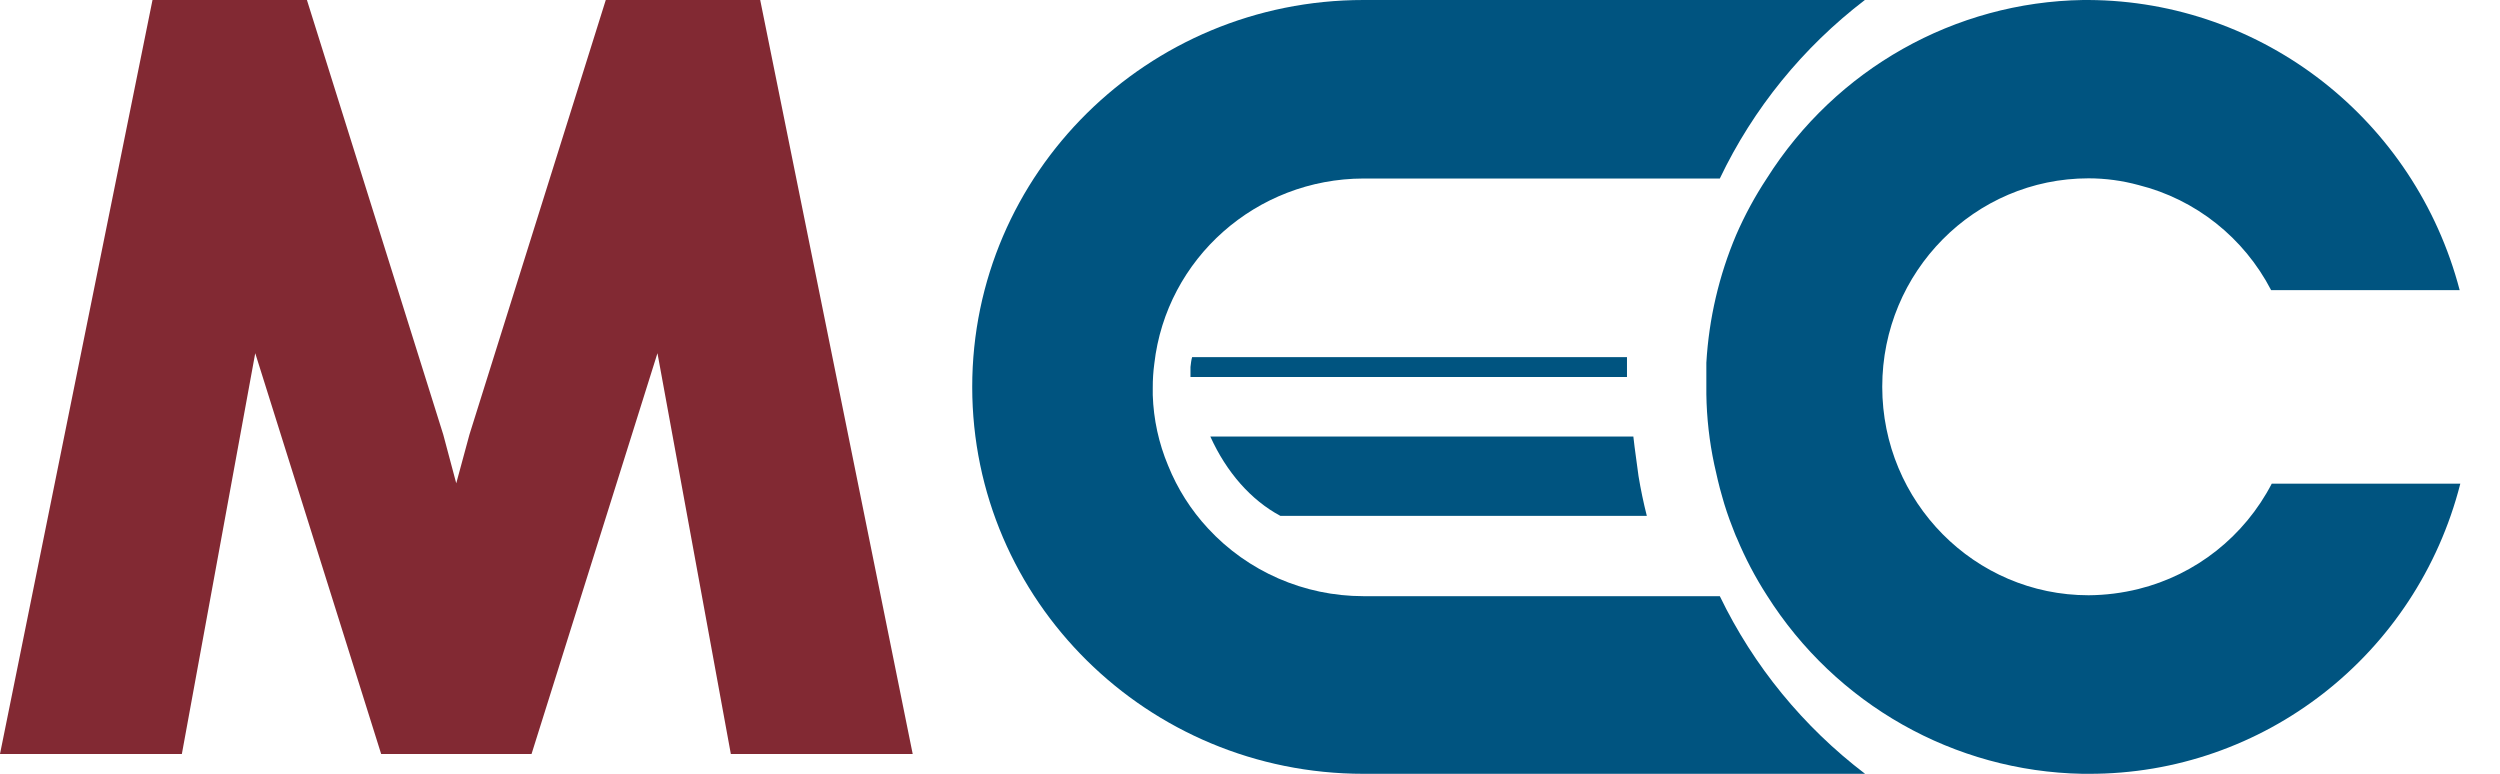
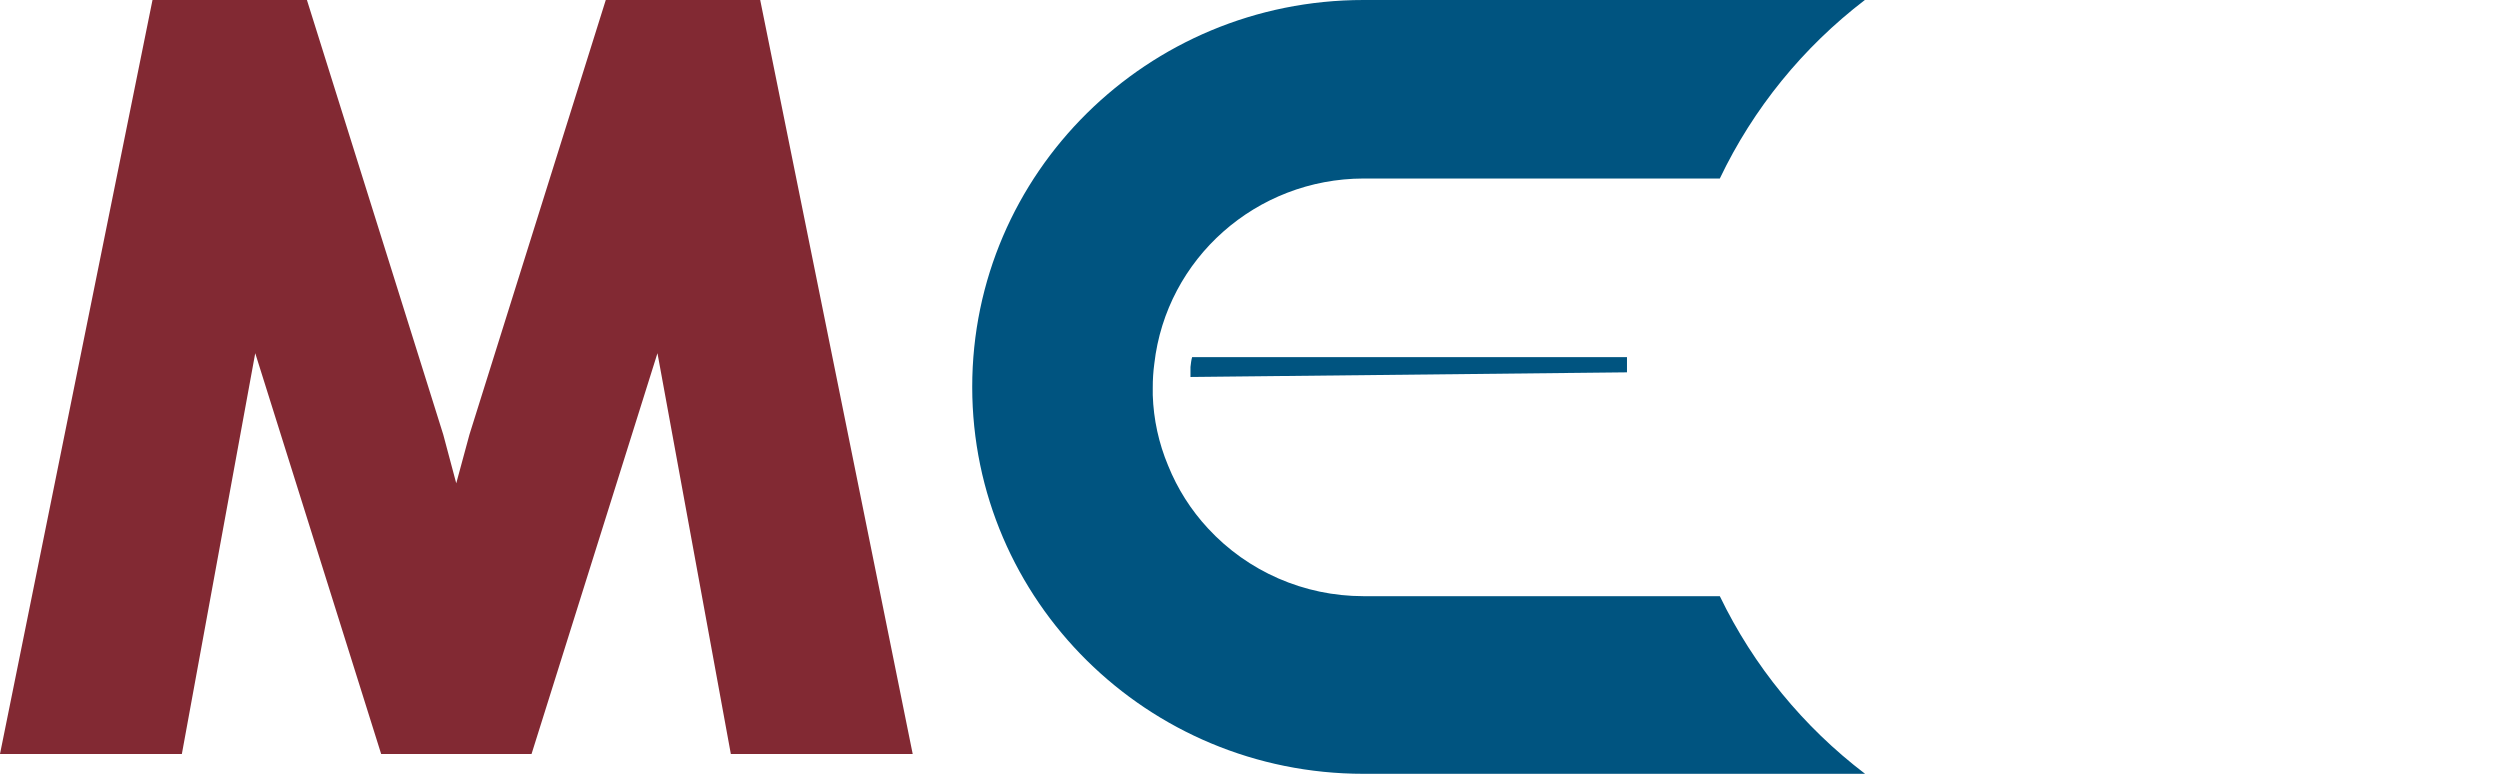
<svg xmlns="http://www.w3.org/2000/svg" width="126px" height="39px" viewBox="0 0 126 39" version="1.1">
  <title>Slice</title>
  <desc>Created with Sketch.</desc>
  <g id="Page-1" stroke="none" stroke-width="1" fill="none" fill-rule="evenodd">
    <g id="logo">
-       <path d="M82.582,24 C82.694,24.676 82.834,25.344 83,26 L64.531,26 C63.055,25.21 61.816,23.805 61,22 L82.321,22 C82.394,22.676 82.499,23.338 82.582,24 Z" id="Shape" fill="#005480" />
-       <path d="M60.083,18 L82,18 L82,18.497 C82,18.586 82,18.676 82,18.766 C82,18.855 82,18.924 82,19 L60,19 L60,18.497 C60.021,18.303 60.042,18.138 60.083,18 Z" id="Shape" fill="#005480" />
+       <path d="M60.083,18 L82,18 L82,18.497 C82,18.586 82,18.676 82,18.766 L60,19 L60,18.497 C60.021,18.303 60.042,18.138 60.083,18 Z" id="Shape" fill="#005480" />
      <path d="M94,39 L68.723,39 C57.83,39 49,30.27 49,19.5 C49,8.73 57.83,1.96977559e-15 68.723,0 L93.989,0 C90.868,2.387 88.363,5.469 86.679,8.997 L68.723,8.997 C63.319,9.007 58.783,13.023 58.177,18.332 C58.123,18.734 58.097,19.138 58.099,19.544 C58.099,19.664 58.099,19.795 58.099,19.915 C58.138,21.134 58.4,22.336 58.872,23.463 C59.342,24.631 60.023,25.704 60.882,26.63 C62.89,28.806 65.732,30.046 68.712,30.047 L86.679,30.047 C88.373,33.559 90.882,36.626 94,39 Z" id="Shape" fill="#005480" />
-       <path d="M114.497,24.376 L124,24.376 C121.8,33.005 114.085,39.027 105.265,39 L104.962,39 C98.5,38.883 92.525,35.505 89.049,30.001 C88.465,29.094 87.962,28.136 87.546,27.139 C87.459,26.965 87.395,26.768 87.319,26.582 C87.113,26.065 86.936,25.536 86.789,24.999 C86.638,24.486 86.508,23.907 86.4,23.415 C86.151,22.248 86.017,21.059 86,19.866 L86,19.069 C86,18.806 86,18.544 86,18.282 C86.129,16.063 86.637,13.883 87.503,11.839 C87.935,10.845 88.453,9.891 89.049,8.988 C92.532,3.476 98.522,0.099 104.995,0 L105.265,0 C114.053,0.049 121.717,6.042 123.968,14.624 L114.465,14.624 C113.09,11.974 110.658,10.046 107.784,9.327 C106.962,9.103 106.116,8.989 105.265,8.988 C99.521,8.988 94.865,13.692 94.865,19.494 C94.865,25.297 99.521,30.001 105.265,30.001 C106.114,29.995 106.959,29.889 107.784,29.684 C110.671,28.968 113.115,27.035 114.497,24.376 Z" id="Shape" fill="#005480" />
      <polygon id="Shape" fill="#822933" points="38.314 0 30.531 0 23.659 21.906 22.995 24.358 22.341 21.906 15.469 0 7.686 0 0 38 9.166 38 12.864 17.801 19.21 38 19.328 38 26.672 38 26.79 38 33.136 17.801 36.834 38 46 38" />
    </g>
  </g>
</svg>